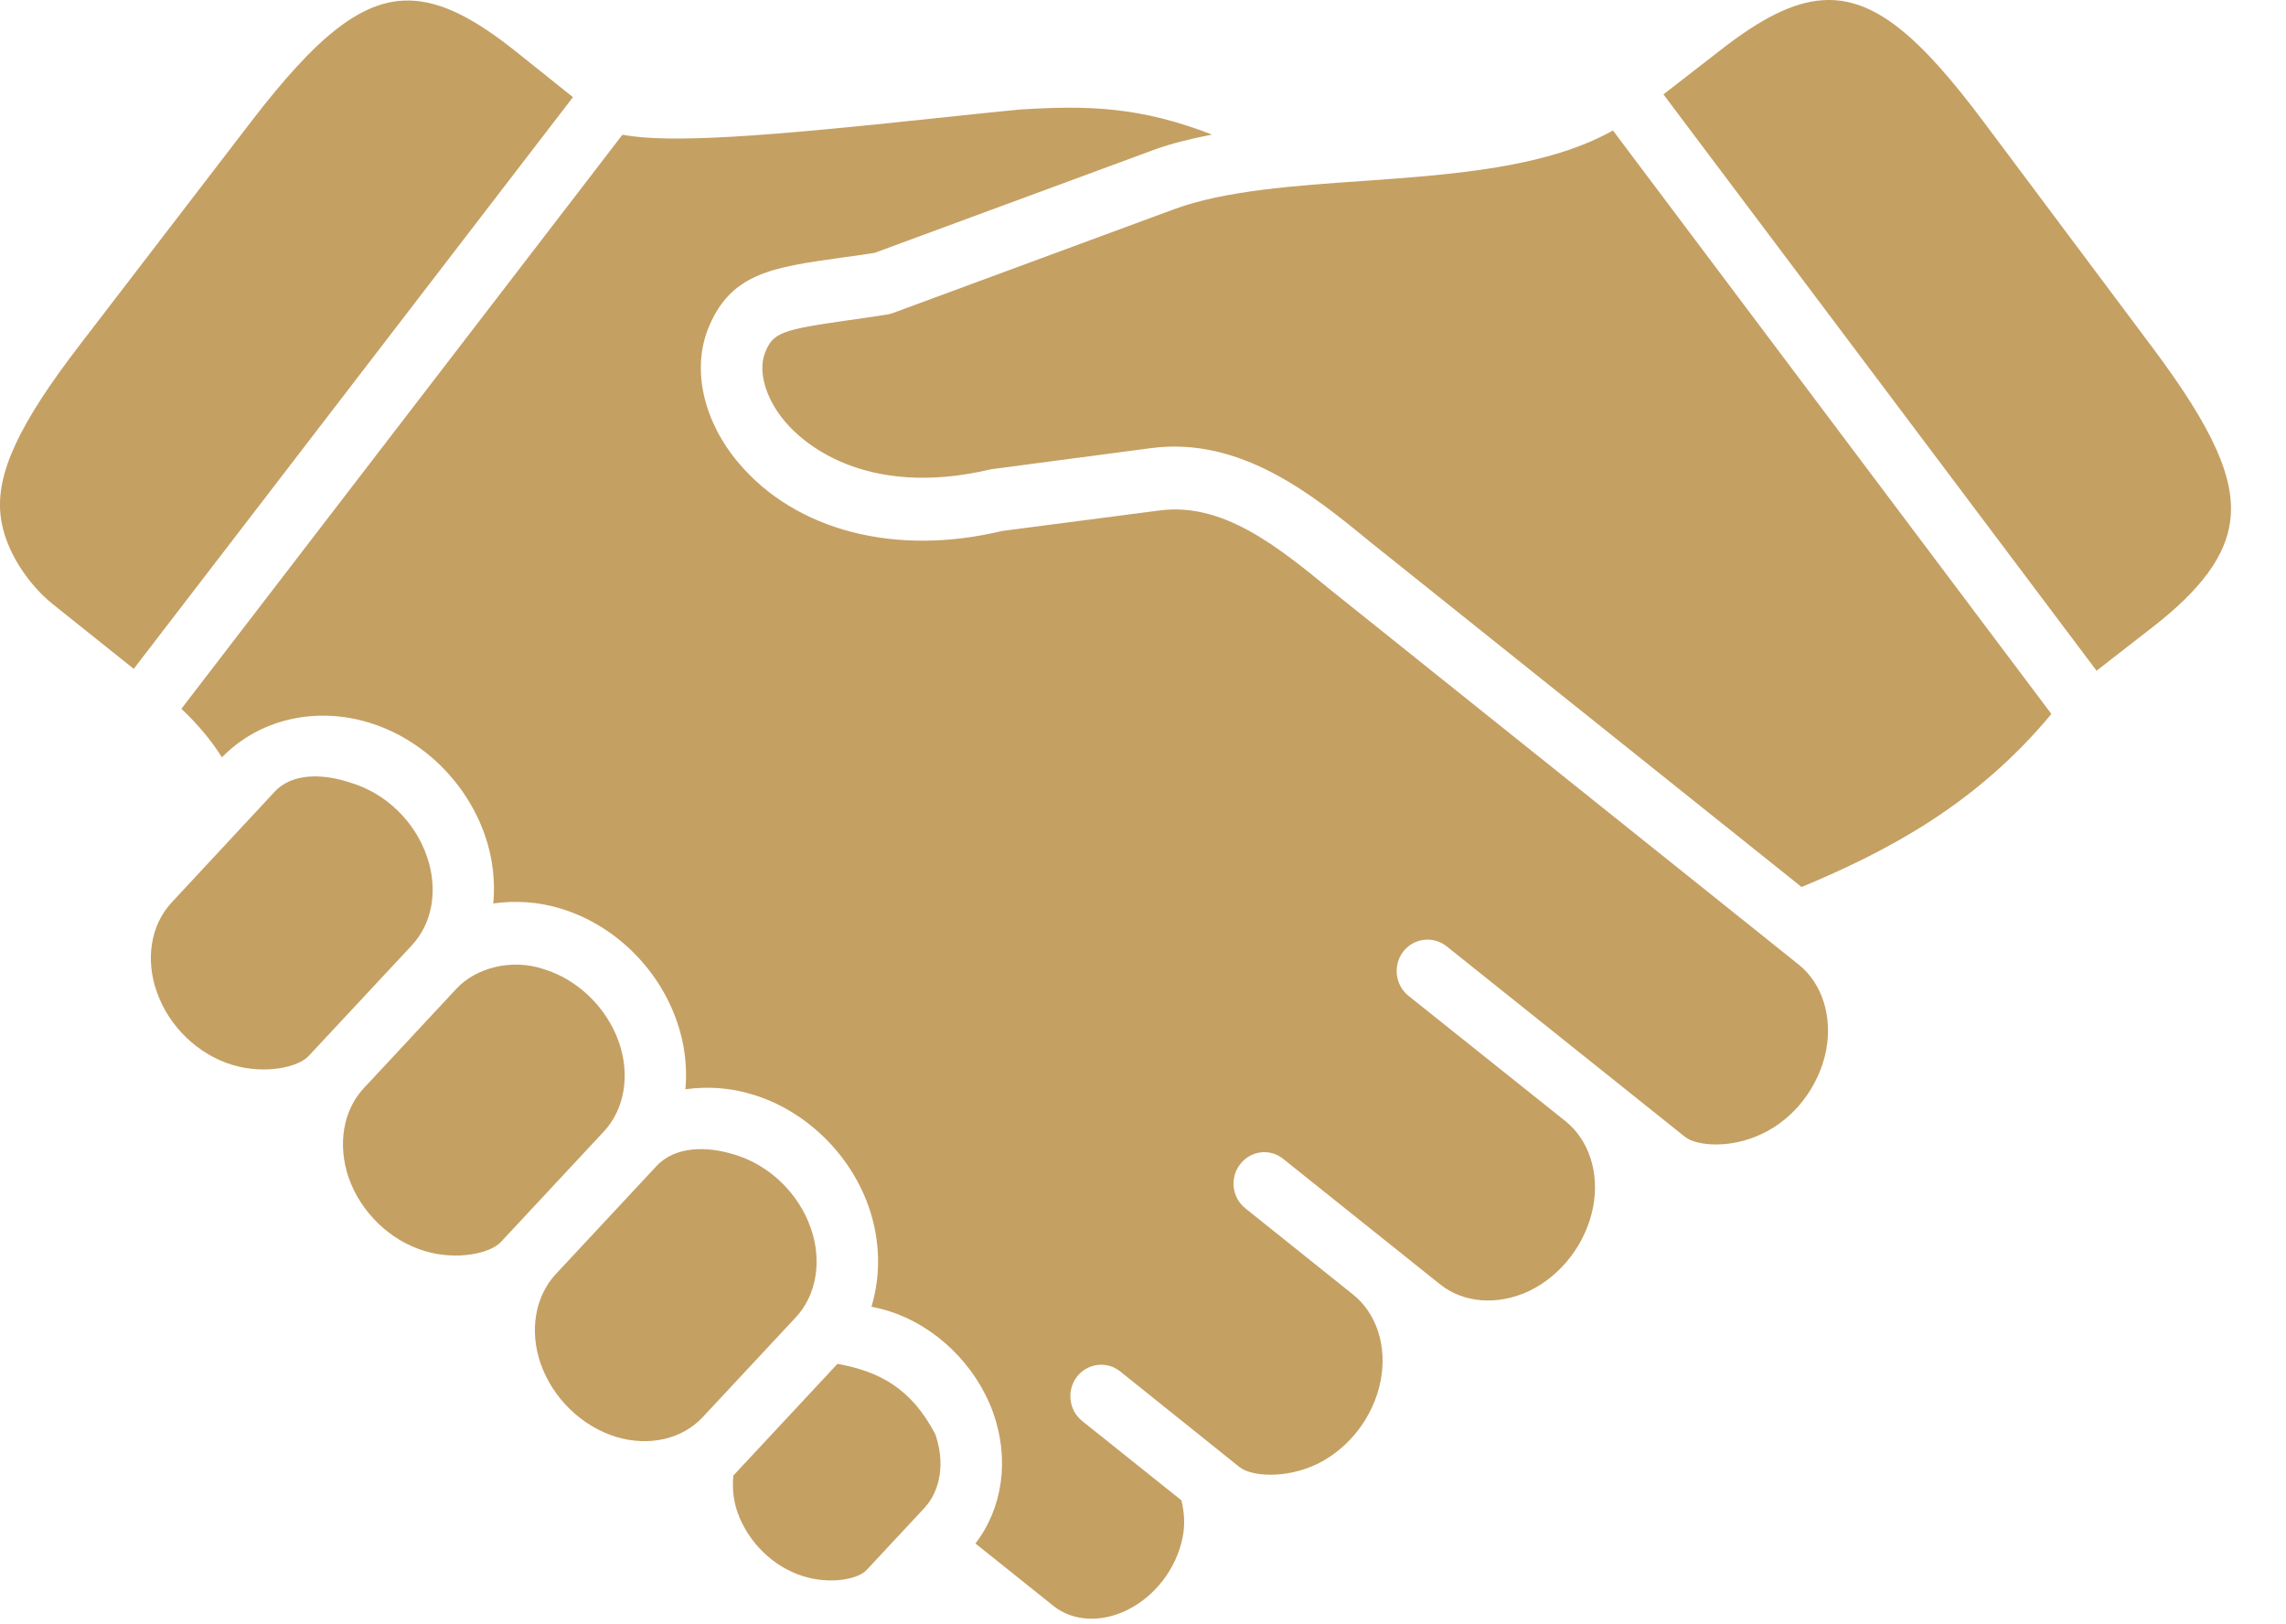
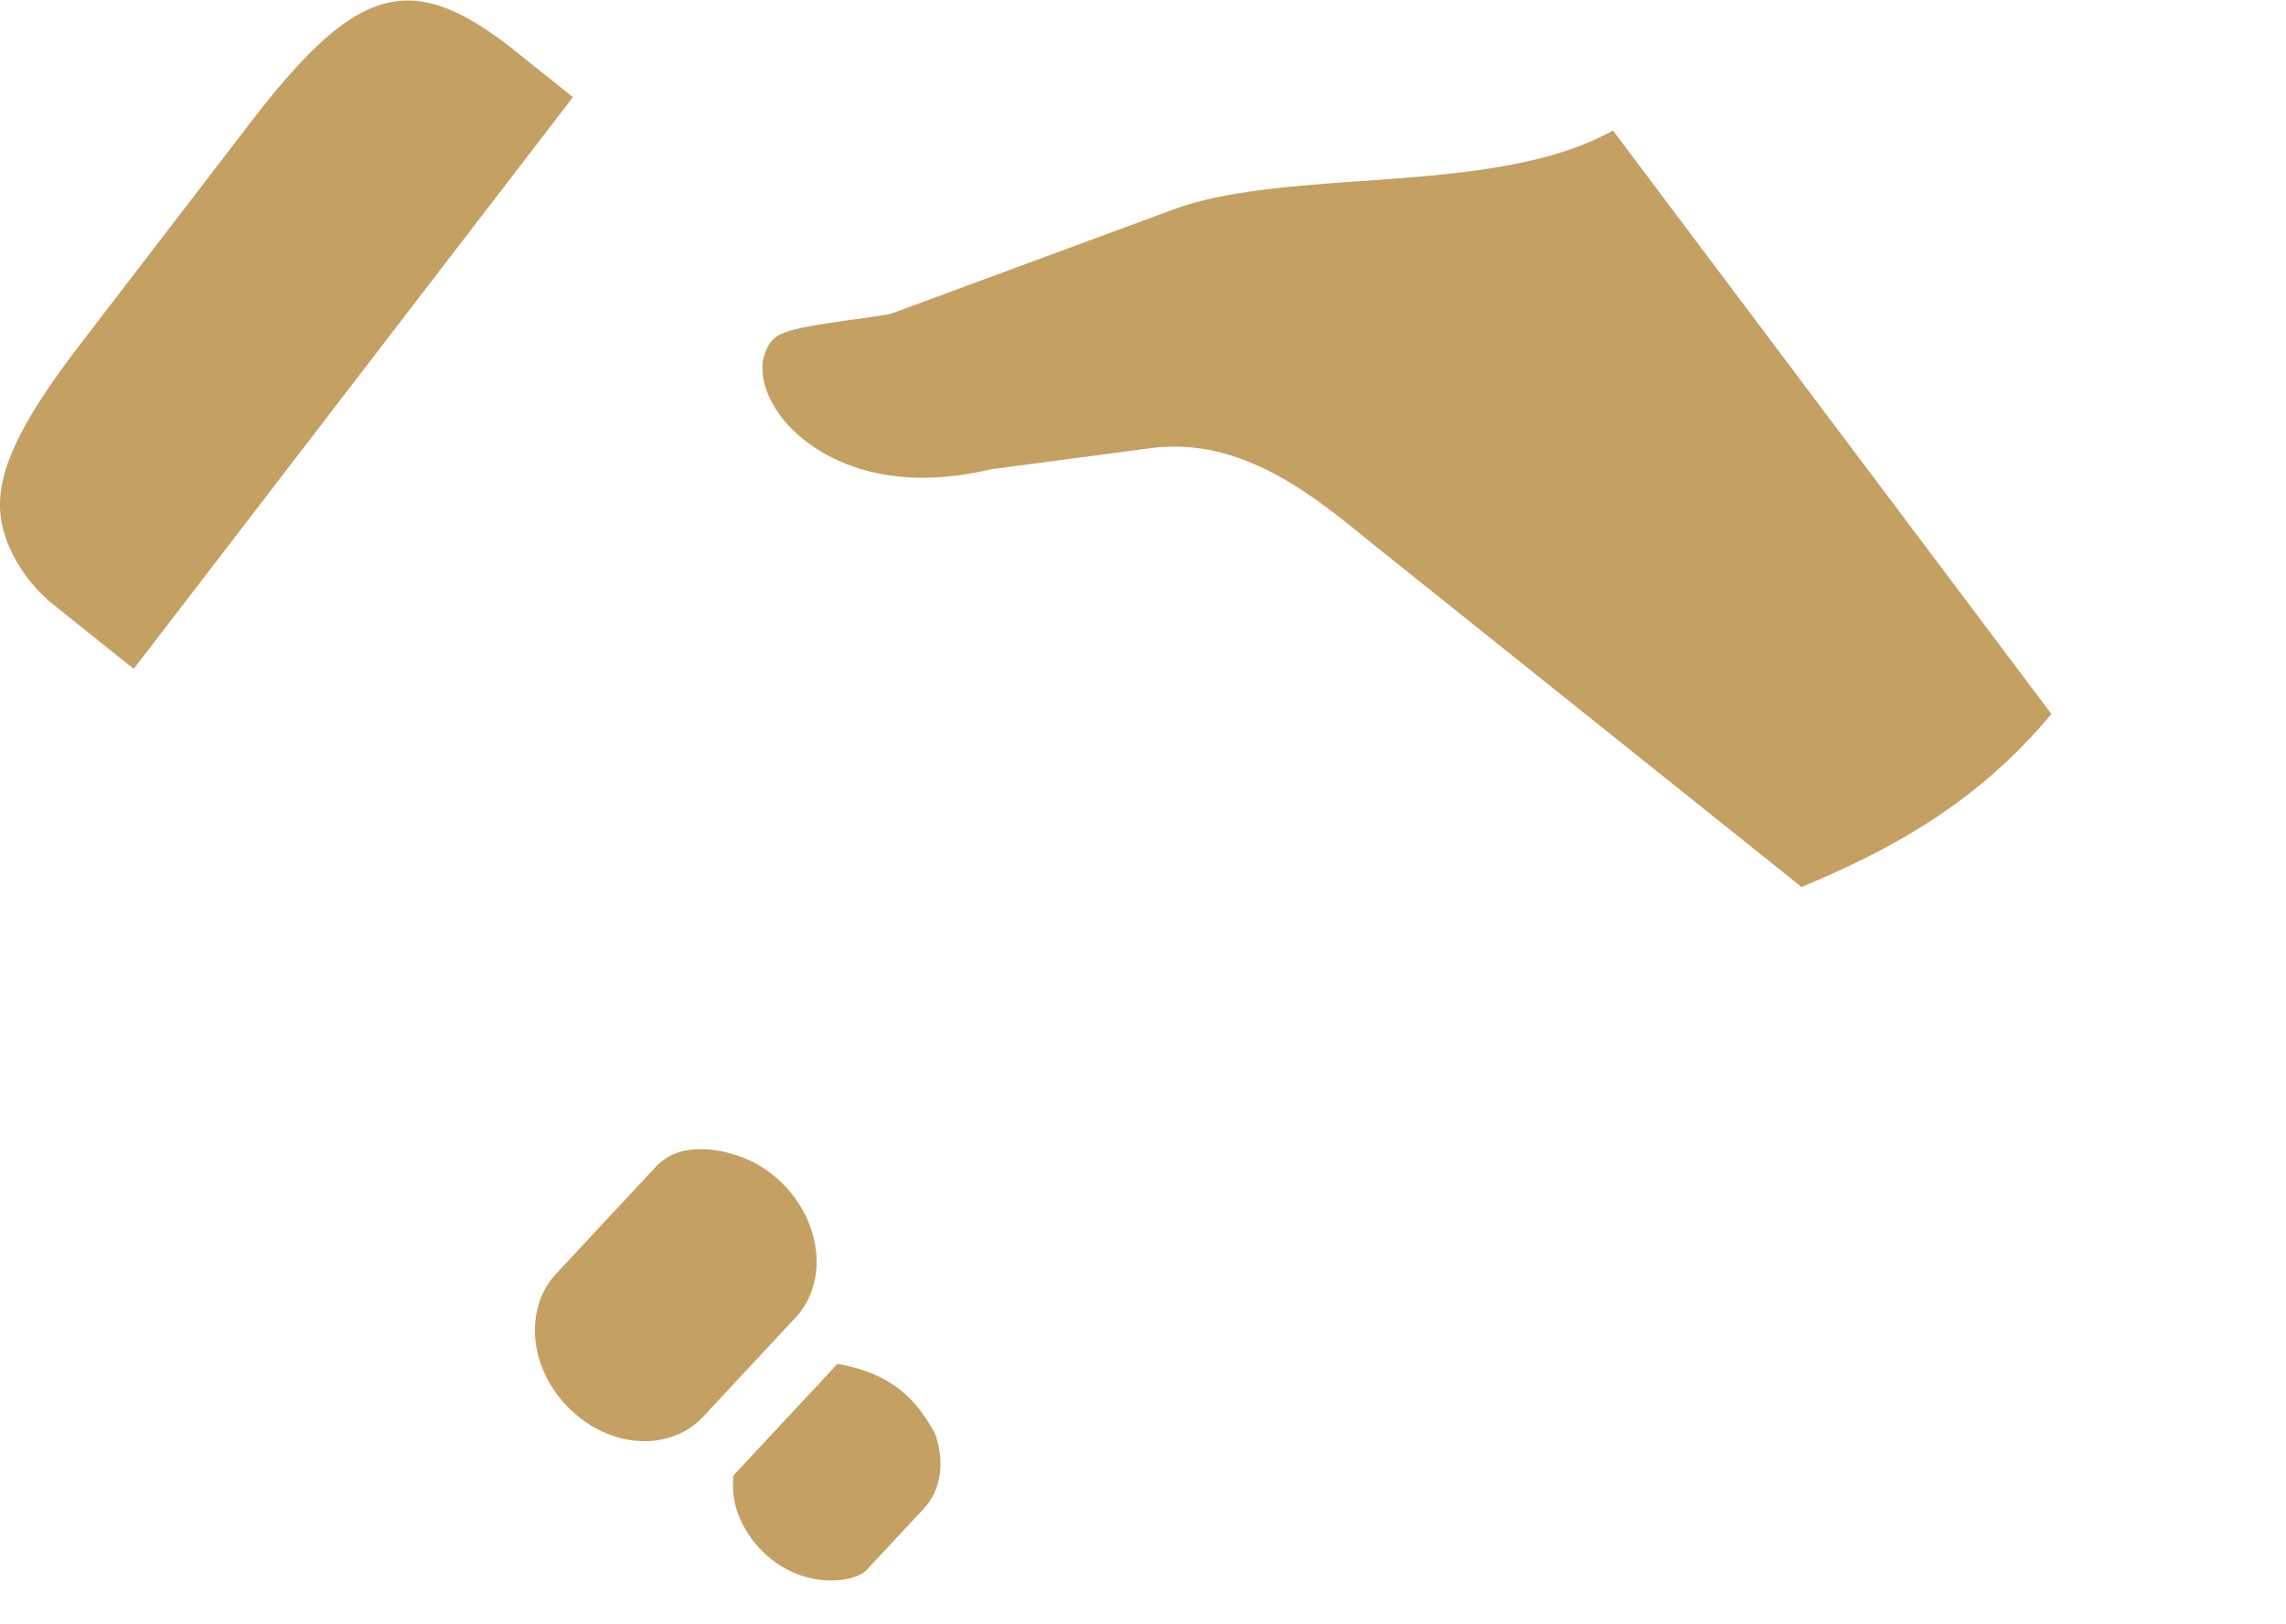
<svg xmlns="http://www.w3.org/2000/svg" fill="none" height="100%" overflow="visible" preserveAspectRatio="none" style="display: block;" viewBox="0 0 38 27" width="100%">
  <g id="Vector">
    <path d="M12.191 24.527C12.171 24.727 12.188 24.936 12.261 25.142C12.439 25.641 12.856 26.047 13.35 26.2C13.809 26.345 14.266 26.248 14.405 26.098L15.363 25.07C15.64 24.773 15.71 24.3 15.547 23.84C15.146 23.072 14.609 22.795 13.921 22.671L12.191 24.527Z" fill="#C5A063" />
    <path d="M10.909 19.387L9.235 21.183C8.895 21.553 8.797 22.122 8.987 22.667C9.189 23.243 9.67 23.711 10.246 23.886C10.791 24.049 11.338 23.923 11.68 23.558L13.231 21.895C13.573 21.526 13.668 20.96 13.478 20.415C13.277 19.837 12.793 19.37 12.22 19.196C11.762 19.05 11.226 19.044 10.909 19.387Z" fill="#C5A063" />
-     <path d="M7.59 16.432L6.044 18.092C5.703 18.459 5.608 19.03 5.796 19.577C5.998 20.151 6.479 20.619 7.055 20.794C7.599 20.96 8.152 20.831 8.324 20.648L10.04 18.806C10.383 18.436 10.478 17.868 10.288 17.323C10.085 16.746 9.604 16.279 9.028 16.106C8.499 15.933 7.913 16.087 7.59 16.432Z" fill="#C5A063" />
-     <path d="M4.566 13.16L2.852 15.003C2.509 15.372 2.414 15.938 2.604 16.48C2.804 17.061 3.288 17.527 3.864 17.702C4.408 17.865 4.959 17.739 5.13 17.554L6.848 15.712V15.71C7.191 15.346 7.286 14.779 7.096 14.235C6.897 13.654 6.413 13.187 5.837 13.014C5.397 12.863 4.865 12.836 4.566 13.16Z" fill="#C5A063" />
    <path d="M26.812 2.169C25.704 2.789 24.164 2.9 22.663 3.008C21.529 3.085 20.358 3.168 19.516 3.478L14.838 5.205C14.806 5.217 14.774 5.225 14.74 5.229C14.514 5.265 14.305 5.295 14.118 5.321C12.979 5.482 12.847 5.531 12.716 5.868C12.597 6.18 12.728 6.629 13.052 7.011C13.316 7.325 14.349 8.304 16.476 7.8L19.14 7.448C20.632 7.256 21.828 8.229 22.783 9.014L29.948 14.745L29.954 14.742C31.37 14.15 32.846 13.379 34.1 11.868L26.812 2.169Z" fill="#C5A063" />
-     <path d="M16.954 1.821C16.529 1.86 16.043 1.914 15.532 1.967C12.708 2.269 11.143 2.387 10.346 2.24L3.015 11.782C3.285 12.037 3.509 12.302 3.689 12.589C4.301 11.962 5.227 11.738 6.129 12.01C7.014 12.277 7.752 12.995 8.061 13.885C8.192 14.261 8.234 14.648 8.2 15.018C8.562 14.967 8.944 14.988 9.32 15.103C10.202 15.368 10.944 16.087 11.251 16.977C11.384 17.351 11.426 17.737 11.394 18.107C11.755 18.056 12.138 18.078 12.514 18.195C13.394 18.462 14.133 19.179 14.442 20.064C14.636 20.626 14.643 21.203 14.486 21.721C14.576 21.739 14.668 21.761 14.76 21.789C15.55 22.034 16.221 22.684 16.51 23.484C16.785 24.259 16.666 25.072 16.214 25.657L17.514 26.697C17.832 26.949 18.296 26.977 18.729 26.767C19.199 26.539 19.553 26.077 19.658 25.559C19.702 25.343 19.687 25.134 19.638 24.939L17.988 23.62C17.767 23.442 17.727 23.114 17.901 22.886C18.076 22.66 18.397 22.618 18.62 22.796L20.603 24.386C20.8 24.543 21.364 24.585 21.882 24.342C22.426 24.082 22.837 23.546 22.951 22.948C23.06 22.383 22.885 21.835 22.496 21.522L20.702 20.086C20.478 19.908 20.439 19.579 20.614 19.354C20.787 19.126 21.11 19.084 21.331 19.264L23.939 21.35C24.331 21.662 24.895 21.704 25.415 21.462C25.954 21.204 26.365 20.669 26.482 20.065C26.591 19.5 26.416 18.953 26.023 18.637L23.414 16.554C23.191 16.375 23.151 16.047 23.326 15.817C23.502 15.592 23.823 15.553 24.047 15.73C24.047 15.73 28.008 18.898 28.01 18.898C28.207 19.052 28.769 19.096 29.284 18.85C29.829 18.596 30.237 18.061 30.356 17.458C30.463 16.892 30.288 16.343 29.897 16.032L22.144 9.827C21.255 9.098 20.336 8.342 19.268 8.486L16.658 8.826C14.898 9.249 13.238 8.831 12.278 7.696C11.7 7.012 11.503 6.167 11.762 5.487C12.127 4.544 12.825 4.446 13.977 4.284C14.149 4.262 14.335 4.235 14.539 4.203L19.169 2.495C19.47 2.383 19.803 2.305 20.148 2.237C18.958 1.776 18.095 1.748 16.954 1.821Z" fill="#C5A063" />
    <path d="M6.892 0.013C6.049 -0.051 5.279 0.585 4.17 2.028L1.336 5.72C0.311 7.052 -0.074 7.88 0.011 8.582C0.08 9.159 0.481 9.725 0.879 10.044L2.223 11.118L9.524 1.615L8.579 0.859C7.93 0.341 7.398 0.052 6.892 0.013Z" fill="#C5A063" />
-     <path d="M30.304 0.003C29.798 0.035 29.261 0.318 28.606 0.828L27.651 1.569L34.851 11.149L35.781 10.426C36.586 9.801 36.997 9.243 37.072 8.666C37.165 7.966 36.793 7.131 35.784 5.782L32.996 2.055C31.909 0.596 31.149 -0.051 30.304 0.003Z" fill="#C5A063" />
  </g>
</svg>